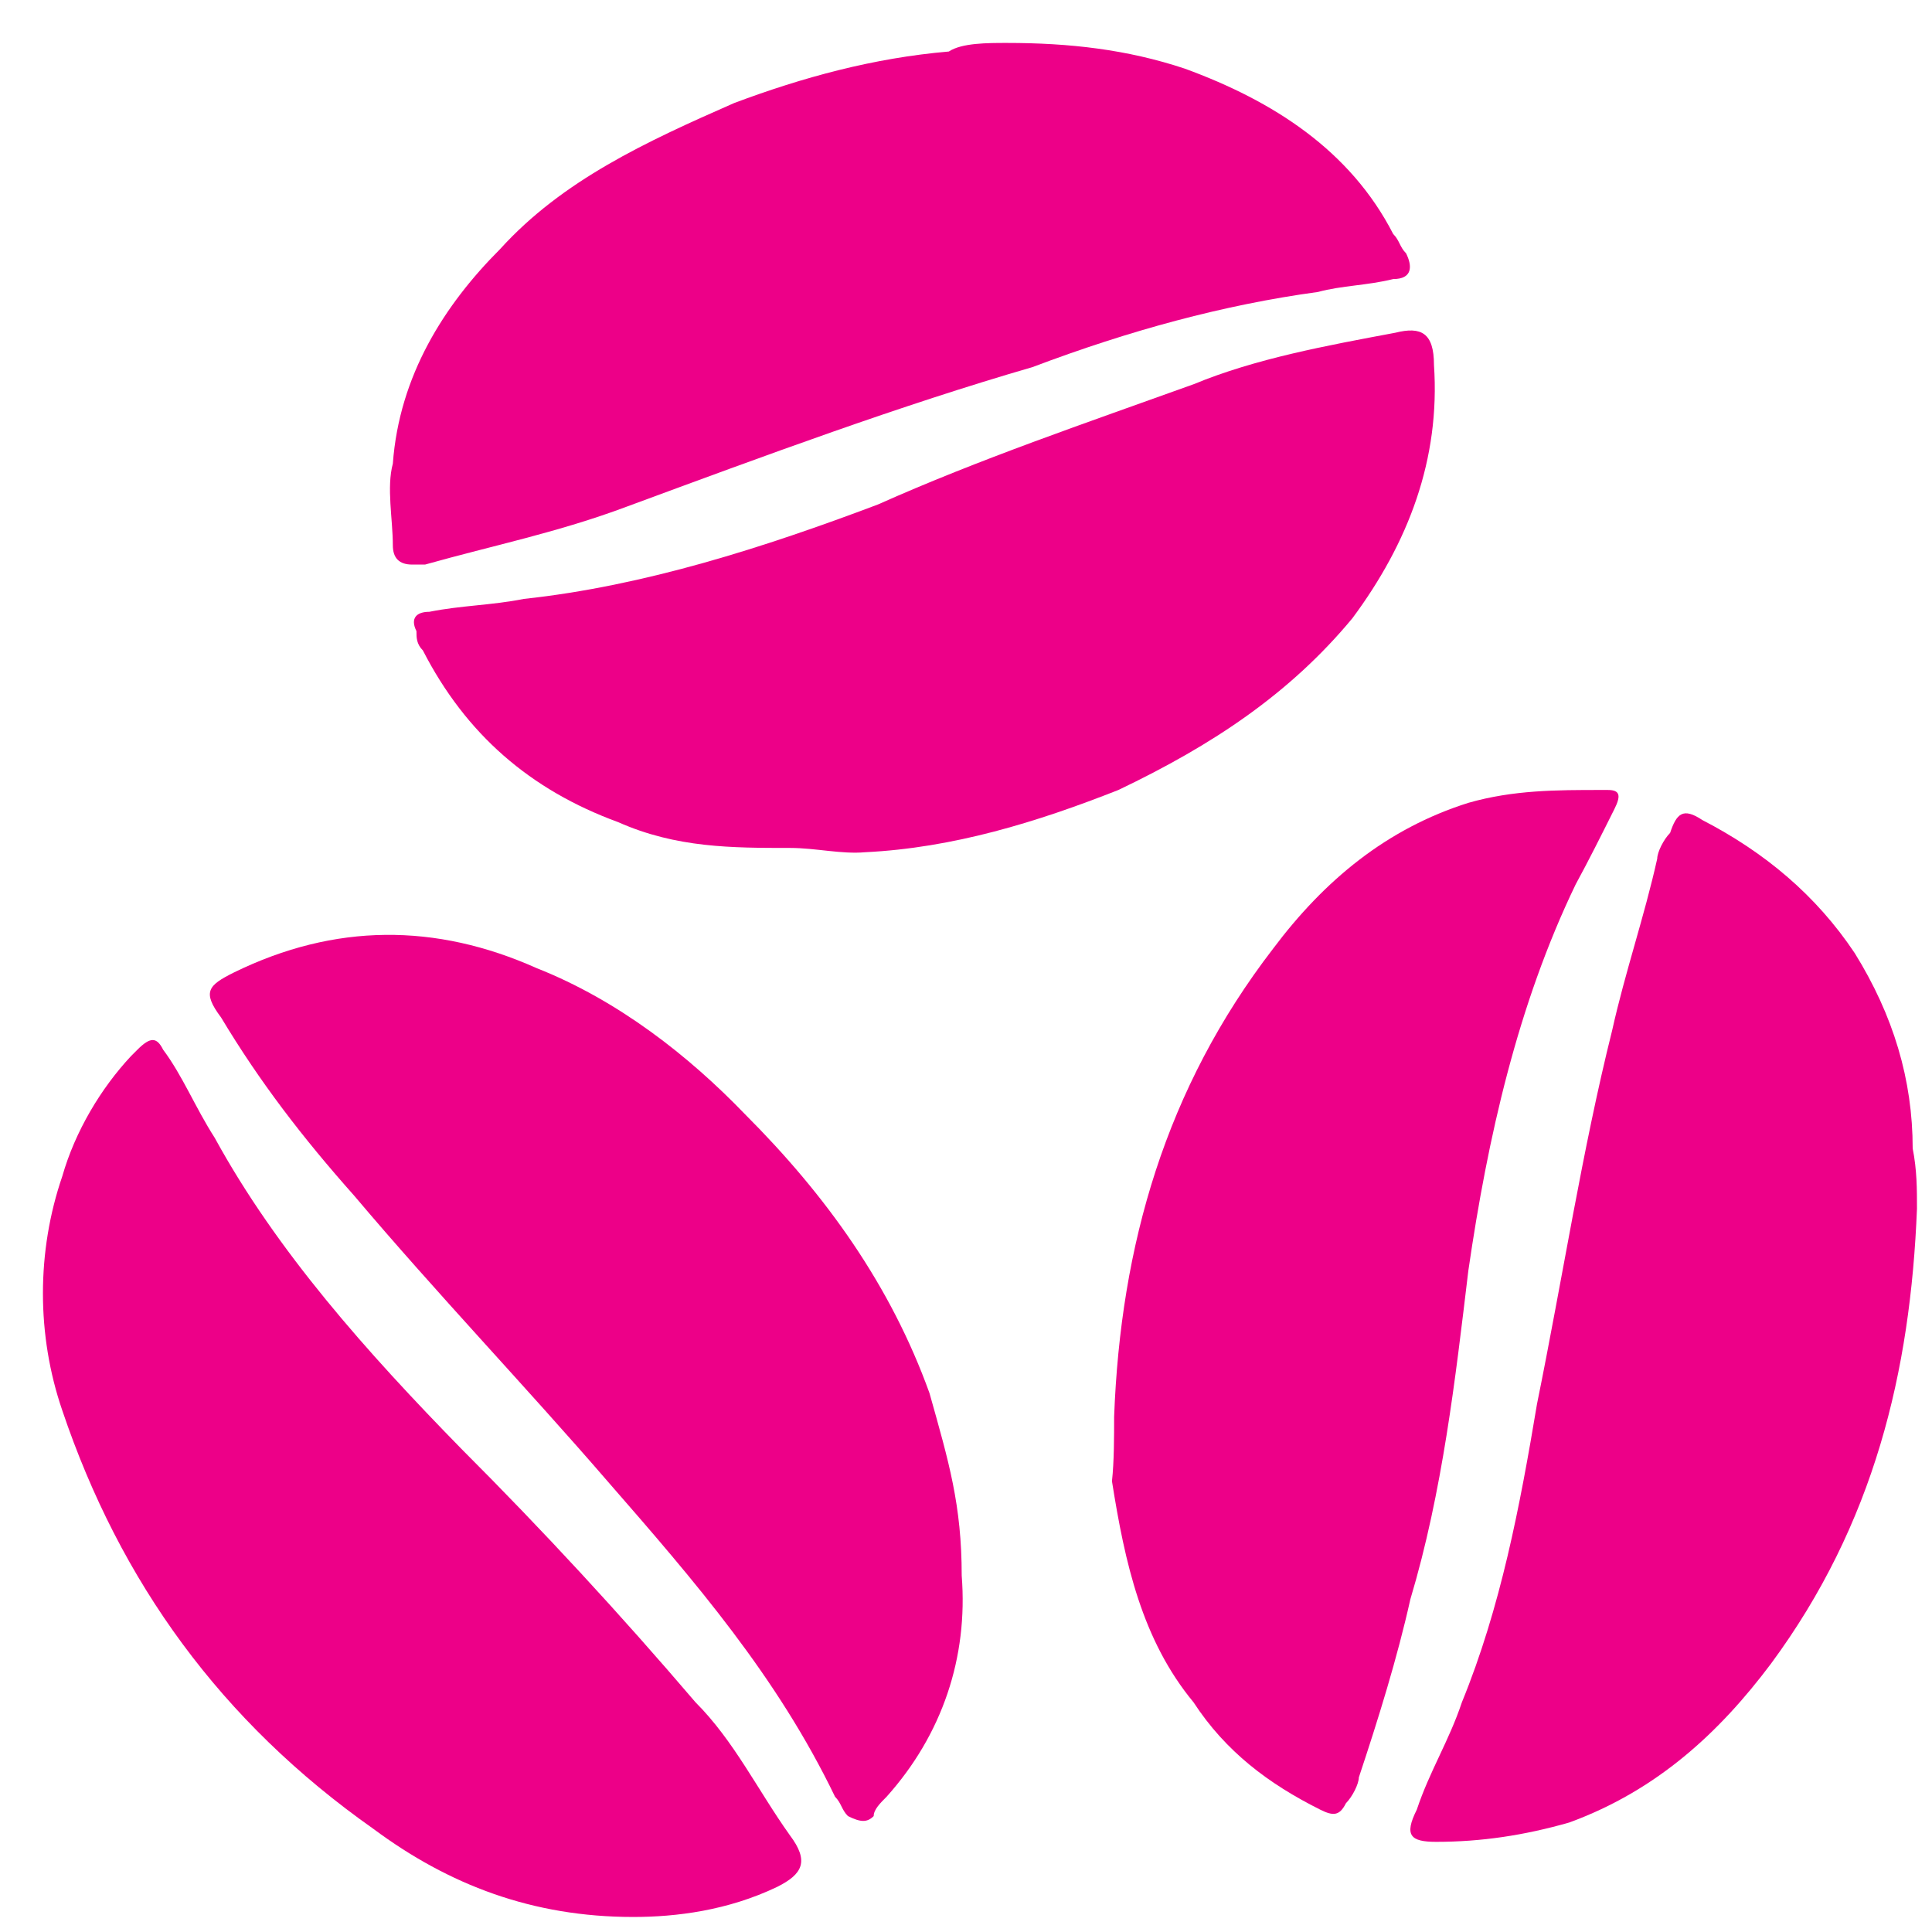
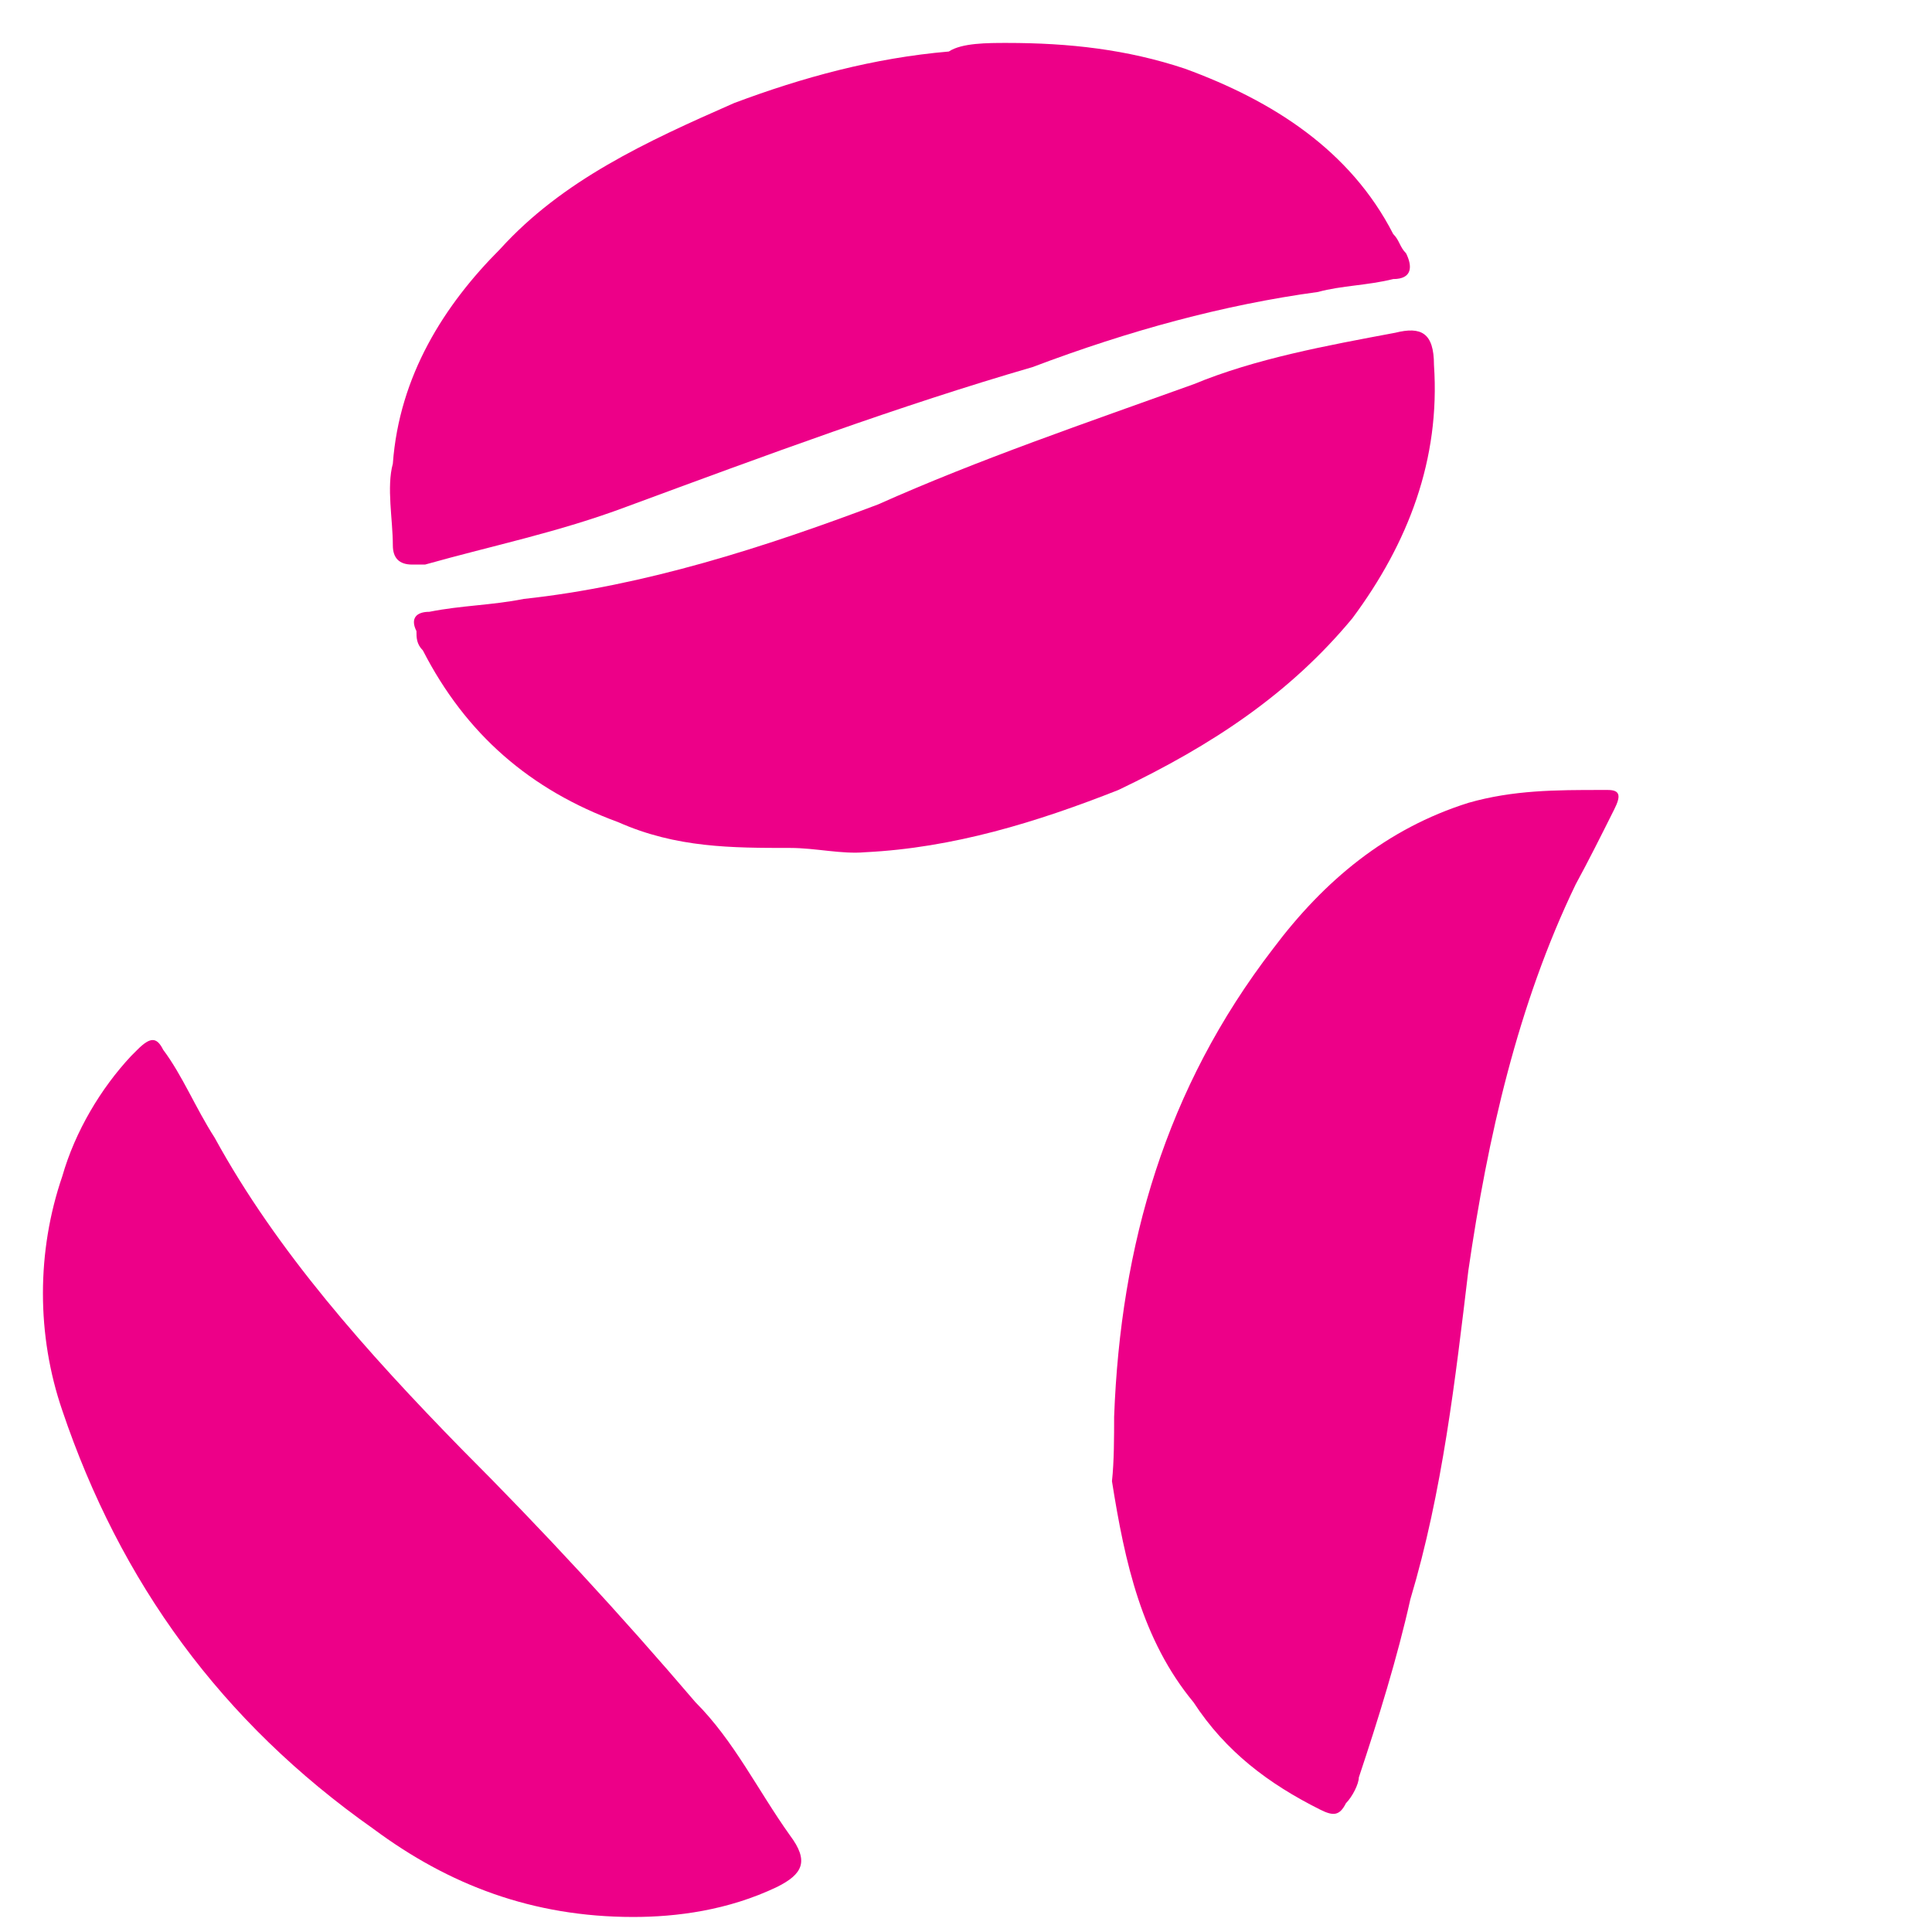
<svg xmlns="http://www.w3.org/2000/svg" version="1.1" id="Layer_1" x="0px" y="0px" viewBox="0 0 90 90" style="enable-background:new 0 0 90 90;" xml:space="preserve">
  <style type="text/css">
	.st0{fill:#ED0088;}
</style>
  <g>
    <path class="st0" d="M4010.2,3995.2c-0.1,2.6-0.7,5-2.3,7.2c-0.8,1.1-1.8,2-3.2,2.5c-0.7,0.2-1.4,0.3-2.1,0.3   c-0.4,0-0.5-0.1-0.3-0.5c0.2-0.6,0.5-1.1,0.7-1.7c0.6-1.5,0.9-3.1,1.2-4.7c0.4-2,0.7-4,1.2-5.9c0.2-0.9,0.5-1.8,0.7-2.7   c0-0.1,0.1-0.3,0.2-0.4c0.1-0.3,0.2-0.4,0.5-0.2c1,0.5,1.8,1.2,2.4,2.1c0.6,1,0.9,2,0.9,3.1   C4010.2,3994.6,4010.2,3994.9,4010.2,3995.2z" />
    <path class="st0" d="M3995.1,4001c0.1,1.3-0.3,2.5-1.2,3.5c-0.1,0.1-0.2,0.2-0.2,0.3c-0.1,0.1-0.2,0.1-0.4,0   c-0.1-0.1-0.1-0.2-0.2-0.3c-0.9-1.9-2.2-3.4-3.6-5c-1.3-1.5-2.7-3-4-4.5c-0.8-0.9-1.5-1.8-2.1-2.8c-0.3-0.4-0.2-0.5,0.2-0.7   c1.6-0.8,3.2-0.8,4.8-0.1c1.3,0.5,2.4,1.4,3.3,2.3c1.3,1.3,2.3,2.7,2.9,4.4C3994.9,3999.2,3995.1,3999.9,3995.1,4001z" />
    <path class="st0" d="M3995.8,3976.8c1,0,1.9,0.1,2.8,0.4c1.4,0.5,2.6,1.3,3.3,2.6c0.1,0.1,0.1,0.2,0.2,0.3c0.1,0.2,0.1,0.4-0.2,0.4   c-0.4,0.1-0.8,0.1-1.2,0.2c-1.5,0.2-3,0.6-4.5,1.2c-2.1,0.6-4.2,1.4-6.4,2.2c-1.1,0.4-2.1,0.6-3.2,0.9c-0.1,0-0.1,0-0.2,0   c-0.2,0-0.3-0.1-0.3-0.3c0-0.4-0.1-0.9,0-1.3c0.1-1.4,0.8-2.5,1.7-3.4c1-1.1,2.3-1.7,3.7-2.3c1.1-0.4,2.2-0.7,3.4-0.8   C3995.1,3976.8,3995.5,3976.8,3995.8,3976.8z" />
    <path class="st0" d="M3992.4,3989.5c-0.9,0-1.8,0-2.7-0.4c-1.4-0.5-2.4-1.4-3.1-2.7c-0.1-0.1-0.1-0.2-0.1-0.3   c-0.1-0.2,0-0.3,0.2-0.3c0.5-0.1,1-0.1,1.5-0.2c1.9-0.2,3.8-0.8,5.6-1.5c1.6-0.7,3.3-1.3,5-1.9c1-0.4,2.1-0.6,3.2-0.8   c0.4-0.1,0.6,0,0.6,0.5c0.1,1.5-0.4,2.8-1.3,4c-1,1.2-2.2,2-3.7,2.7c-1.3,0.5-2.6,0.9-4,1   C3993.2,3989.6,3992.8,3989.5,3992.4,3989.5z" />
    <path class="st0" d="M3997.5,3998.5c0.1-2.7,0.8-5.2,2.5-7.4c0.8-1.1,1.8-1.9,3.1-2.3c0.7-0.2,1.4-0.2,2.1-0.2h0.1   c0.2,0,0.2,0.1,0.1,0.3c-0.2,0.4-0.4,0.8-0.6,1.2c-0.9,1.9-1.4,4-1.7,6.1c-0.2,1.7-0.4,3.5-0.9,5.2c-0.2,0.9-0.5,1.9-0.8,2.8   c0,0.1-0.1,0.3-0.2,0.4c-0.1,0.2-0.2,0.2-0.4,0.1c-0.8-0.4-1.5-0.9-2-1.7c-0.8-1-1.1-2.2-1.3-3.5   C3997.5,3999.2,3997.5,3998.8,3997.5,3998.5z" />
    <path class="st0" d="M3989.9,4006.4c-1.6,0-2.9-0.5-4.1-1.4c-2.4-1.7-4-3.9-4.9-6.6c-0.4-1.2-0.4-2.5,0-3.7   c0.2-0.7,0.6-1.4,1.1-1.9l0.1-0.1c0.2-0.2,0.3-0.2,0.4,0c0.3,0.4,0.5,0.9,0.8,1.4c1,1.8,2.4,3.4,3.9,4.9c1.3,1.3,2.5,2.6,3.7,4   c0.6,0.6,1,1.4,1.5,2.1c0.3,0.4,0.2,0.6-0.2,0.8C3991.4,4006.3,3990.6,4006.4,3989.9,4006.4z" />
  </g>
  <g>
    <path class="st0" d="M3960.7,4034.1c-0.1,2.6-0.7,5-2.3,7.2c-0.8,1.1-1.8,2-3.2,2.5c-0.7,0.2-1.4,0.3-2.1,0.3   c-0.4,0-0.5-0.1-0.3-0.5c0.2-0.6,0.5-1.1,0.7-1.7c0.6-1.5,0.9-3.1,1.2-4.7c0.4-2,0.7-4,1.2-5.9c0.2-0.9,0.5-1.8,0.7-2.7   c0-0.1,0.1-0.3,0.2-0.4c0.1-0.3,0.2-0.4,0.5-0.2c1,0.5,1.8,1.2,2.4,2.1c0.6,1,0.9,2,0.9,3.1   C3960.7,4033.5,3960.7,4033.8,3960.7,4034.1z" />
-     <path class="st0" d="M3945.6,4039.9c0.1,1.3-0.3,2.5-1.2,3.5c-0.1,0.1-0.2,0.2-0.2,0.3c-0.1,0.1-0.2,0.1-0.4,0   c-0.1-0.1-0.1-0.2-0.2-0.3c-0.9-1.9-2.2-3.4-3.6-5c-1.3-1.5-2.7-3-4-4.5c-0.8-0.9-1.5-1.8-2.1-2.8c-0.3-0.4-0.2-0.5,0.2-0.7   c1.6-0.8,3.2-0.8,4.8-0.1c1.3,0.5,2.4,1.4,3.3,2.3c1.3,1.3,2.3,2.7,2.9,4.4C3945.4,4038.1,3945.6,4038.8,3945.6,4039.9z" />
-     <path class="st0" d="M3946.3,4015.7c1,0,1.9,0.1,2.8,0.4c1.4,0.5,2.6,1.3,3.3,2.6c0.1,0.1,0.1,0.2,0.2,0.3c0.1,0.2,0.1,0.4-0.2,0.4   c-0.4,0.1-0.8,0.1-1.2,0.2c-1.5,0.2-3,0.6-4.5,1.2c-2.1,0.6-4.2,1.4-6.4,2.2c-1.1,0.4-2.1,0.6-3.2,0.9c-0.1,0-0.1,0-0.2,0   c-0.2,0-0.3-0.1-0.3-0.3c0-0.4-0.1-0.9,0-1.3c0.1-1.4,0.8-2.5,1.7-3.4c1-1.1,2.3-1.7,3.7-2.3c1.1-0.4,2.2-0.7,3.4-0.8   C3945.6,4015.7,3946,4015.7,3946.3,4015.7z" />
    <path class="st0" d="M3942.9,4028.4c-0.9,0-1.8,0-2.7-0.4c-1.4-0.5-2.4-1.4-3.1-2.7c-0.1-0.1-0.1-0.2-0.1-0.3   c-0.1-0.2,0-0.3,0.2-0.3c0.5-0.1,1-0.1,1.5-0.2c1.9-0.2,3.8-0.8,5.6-1.5c1.6-0.7,3.3-1.3,5-1.9c1-0.4,2.1-0.6,3.2-0.8   c0.4-0.1,0.6,0,0.6,0.5c0.1,1.5-0.4,2.8-1.3,4c-1,1.2-2.2,2-3.7,2.7c-1.3,0.5-2.6,0.9-4,1   C3943.7,4028.5,3943.3,4028.4,3942.9,4028.4z" />
-     <path class="st0" d="M3948,4037.4c0.1-2.7,0.8-5.2,2.5-7.4c0.8-1.1,1.8-1.9,3.1-2.3c0.7-0.2,1.4-0.2,2.1-0.2h0.1   c0.2,0,0.2,0.1,0.1,0.3c-0.2,0.4-0.4,0.8-0.6,1.2c-0.9,1.9-1.4,4-1.7,6.1c-0.2,1.7-0.4,3.5-0.9,5.2c-0.2,0.9-0.5,1.9-0.8,2.8   c0,0.1-0.1,0.3-0.2,0.4c-0.1,0.2-0.2,0.2-0.4,0.1c-0.8-0.4-1.5-0.9-2-1.7c-0.8-1-1.1-2.2-1.3-3.5   C3948,4038.1,3948,4037.7,3948,4037.4z" />
    <path class="st0" d="M3940.4,4045.3c-1.6,0-2.9-0.5-4.1-1.4c-2.4-1.7-4-3.9-4.9-6.6c-0.4-1.2-0.4-2.5,0-3.7   c0.2-0.7,0.6-1.4,1.1-1.9l0.1-0.1c0.2-0.2,0.3-0.2,0.4,0c0.3,0.4,0.5,0.9,0.8,1.4c1,1.8,2.4,3.4,3.9,4.9c1.3,1.3,2.5,2.6,3.7,4   c0.6,0.6,1,1.4,1.5,2.1c0.3,0.4,0.2,0.6-0.2,0.8C3941.9,4045.2,3941.1,4045.3,3940.4,4045.3z" />
  </g>
  <g>
-     <path class="st0" d="M89.3,56.3C89,63.9,87.3,71,82.5,77.5c-2.4,3.2-5.3,5.9-9.4,7.4c-2.1,0.6-4.1,0.9-6.2,0.9   c-1.2,0-1.5-0.3-0.9-1.5c0.6-1.8,1.5-3.2,2.1-5c1.8-4.4,2.7-9.1,3.5-13.9c1.2-5.9,2.1-11.8,3.5-17.4c0.6-2.7,1.5-5.3,2.1-8   c0-0.3,0.3-0.9,0.6-1.2c0.3-0.9,0.6-1.2,1.5-0.6c2.9,1.5,5.3,3.5,7.1,6.2c1.8,2.9,2.7,5.9,2.7,9.1C89.3,54.5,89.3,55.4,89.3,56.3z" />
-     <path class="st0" d="M44.8,73.4c0.3,3.8-0.9,7.4-3.5,10.3c-0.3,0.3-0.6,0.6-0.6,0.9c-0.3,0.3-0.6,0.3-1.2,0   c-0.3-0.3-0.3-0.6-0.6-0.9c-2.7-5.6-6.5-10-10.6-14.7c-3.8-4.4-8-8.8-11.8-13.3c-2.4-2.7-4.4-5.3-6.2-8.3c-0.9-1.2-0.6-1.5,0.6-2.1   C15.6,43,20.3,43,25,45.1c3.8,1.5,7.1,4.1,9.7,6.8c3.8,3.8,6.8,8,8.6,13C44.2,68.1,44.8,70.1,44.8,73.4z" />
    <path class="st0" d="M46.9,2c2.9,0,5.6,0.3,8.3,1.2c4.1,1.5,7.7,3.8,9.7,7.7c0.3,0.3,0.3,0.6,0.6,0.9c0.3,0.6,0.3,1.2-0.6,1.2   c-1.2,0.3-2.4,0.3-3.5,0.6c-4.4,0.6-8.8,1.8-13.3,3.5c-6.2,1.8-12.4,4.1-18.9,6.5c-3.2,1.2-6.2,1.8-9.4,2.7c-0.3,0-0.3,0-0.6,0   c-0.6,0-0.9-0.3-0.9-0.9c0-1.2-0.3-2.7,0-3.8c0.3-4.1,2.4-7.4,5-10c2.9-3.2,6.8-5,10.9-6.8c3.2-1.2,6.5-2.1,10-2.4   C44.8,2,46,2,46.9,2z" />
    <path class="st0" d="M36.8,39.5c-2.7,0-5.3,0-8-1.2c-4.1-1.5-7.1-4.1-9.1-8c-0.3-0.3-0.3-0.6-0.3-0.9c-0.3-0.6,0-0.9,0.6-0.9   c1.5-0.3,2.9-0.3,4.4-0.6c5.6-0.6,11.2-2.4,16.5-4.4c4.7-2.1,9.7-3.8,14.7-5.6c2.9-1.2,6.2-1.8,9.4-2.4c1.2-0.3,1.8,0,1.8,1.5   c0.3,4.4-1.2,8.3-3.8,11.8c-2.9,3.5-6.5,5.9-10.9,8c-3.8,1.5-7.7,2.7-11.8,2.9C39.2,39.8,38,39.5,36.8,39.5z" />
    <path class="st0" d="M51.9,66c0.3-8,2.4-15.3,7.4-21.8c2.4-3.2,5.3-5.6,9.1-6.8c2.1-0.6,4.1-0.6,6.2-0.6h0.3c0.6,0,0.6,0.3,0.3,0.9   c-0.6,1.2-1.2,2.4-1.8,3.5c-2.7,5.6-4.1,11.8-5,18c-0.6,5-1.2,10.3-2.7,15.3c-0.6,2.7-1.5,5.6-2.4,8.3c0,0.3-0.3,0.9-0.6,1.2   c-0.3,0.6-0.6,0.6-1.2,0.3c-2.4-1.2-4.4-2.7-5.9-5c-2.4-2.9-3.2-6.5-3.8-10.3C51.9,68.1,51.9,66.9,51.9,66z" />
    <path class="st0" d="M29.5,89.3c-4.7,0-8.6-1.5-12.1-4.1c-7.1-5-11.8-11.5-14.5-19.5c-1.2-3.5-1.2-7.4,0-10.9   c0.6-2.1,1.8-4.1,3.2-5.6l0.3-0.3c0.6-0.6,0.9-0.6,1.2,0c0.9,1.2,1.5,2.7,2.4,4.1c2.9,5.3,7.1,10,11.5,14.5   c3.8,3.8,7.4,7.7,10.9,11.8c1.8,1.8,2.9,4.1,4.4,6.2c0.9,1.2,0.6,1.8-0.6,2.4C33.9,89,31.5,89.3,29.5,89.3z" />
  </g>
</svg>